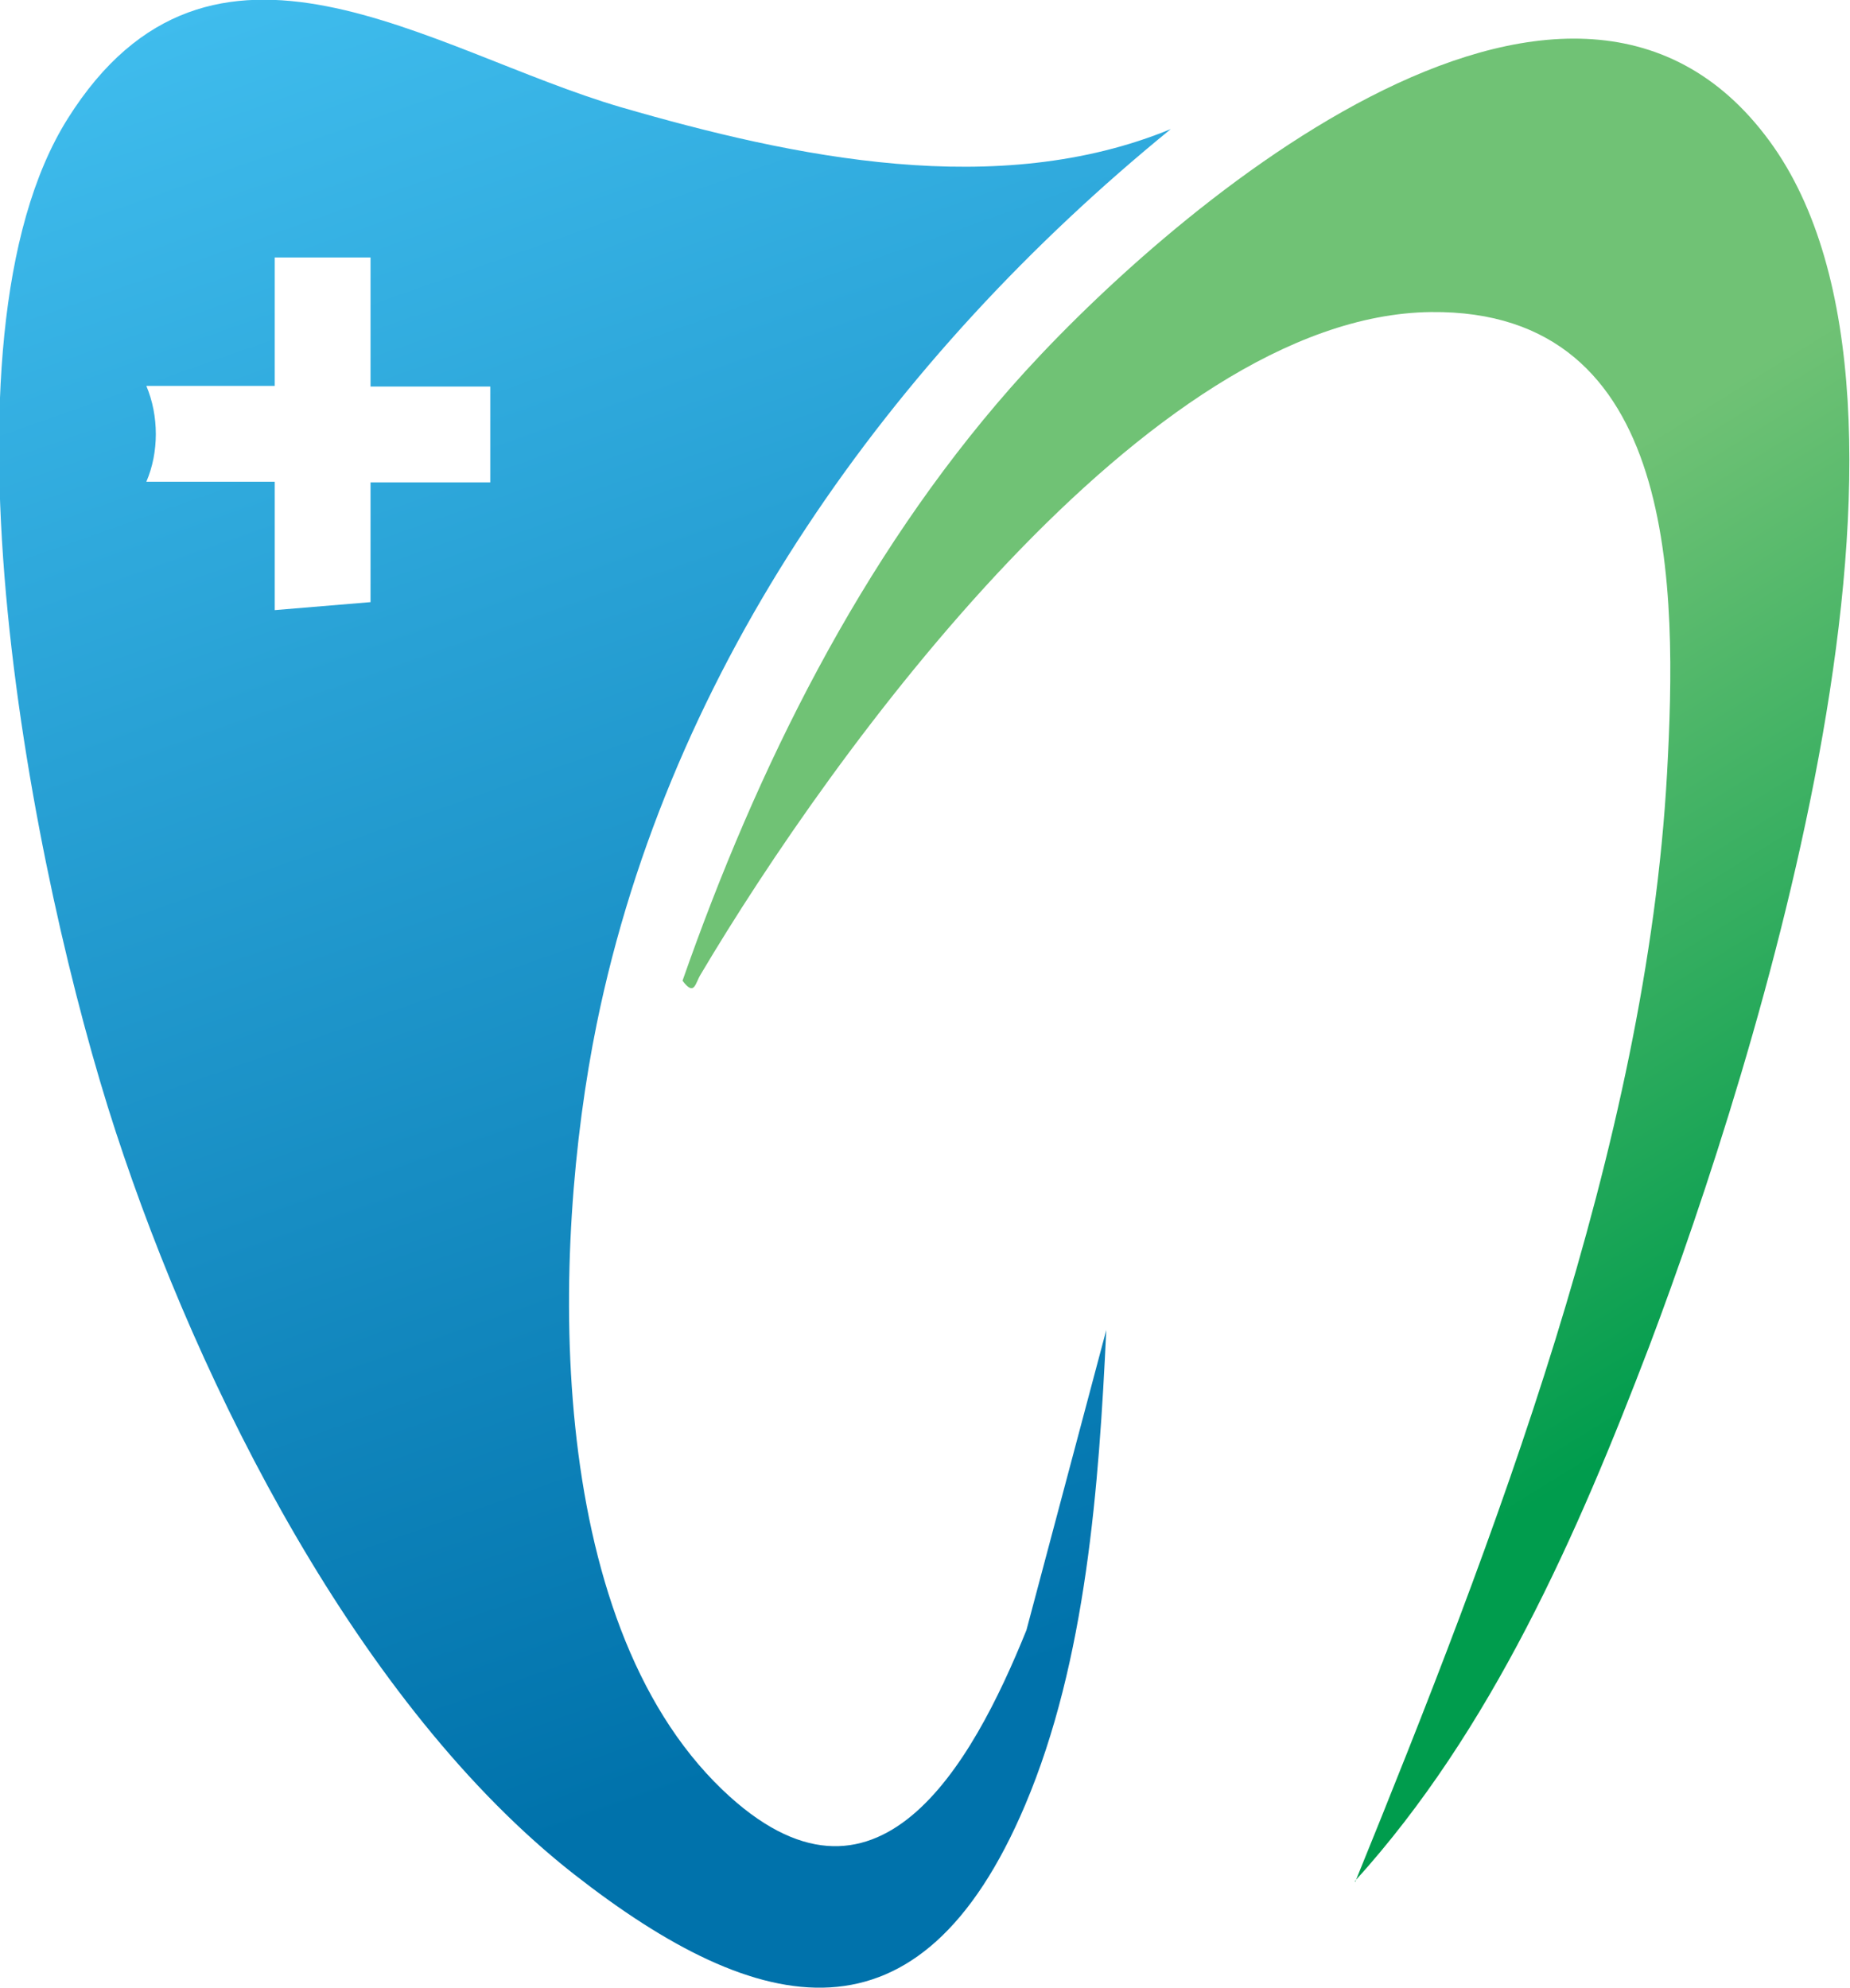
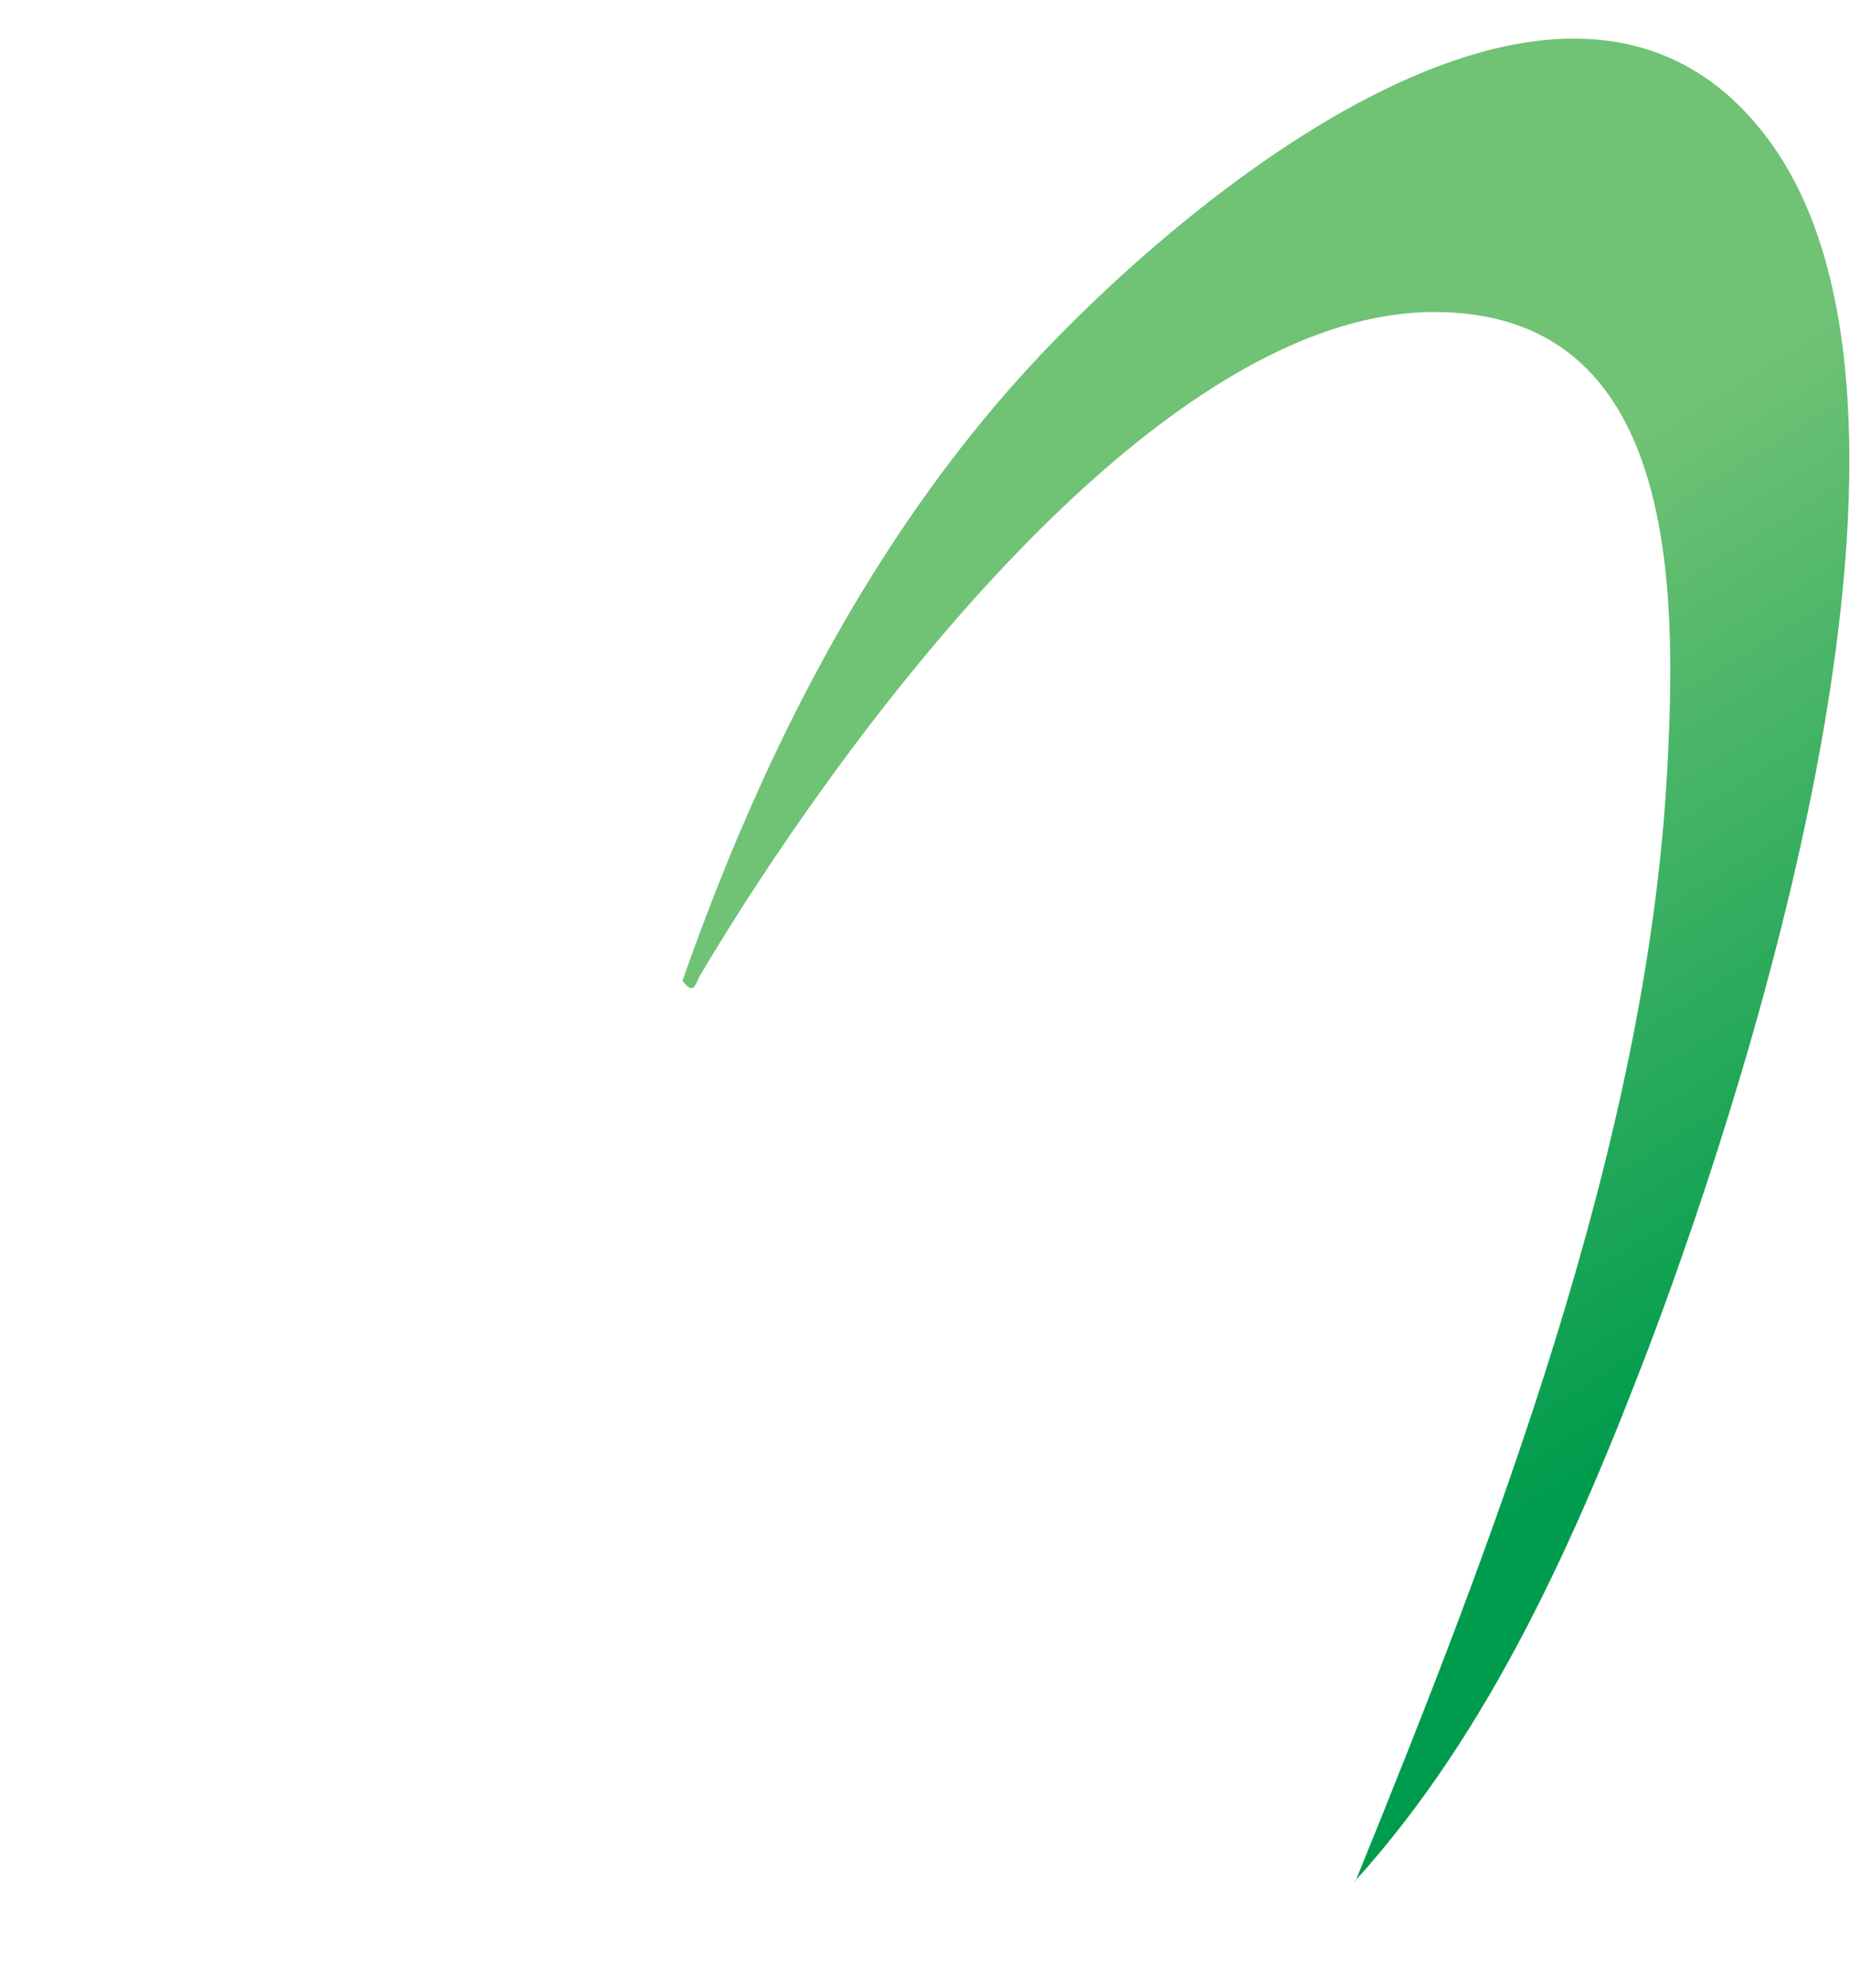
<svg xmlns="http://www.w3.org/2000/svg" id="Layer_2" data-name="Layer 2" viewBox="0 0 27.81 29.88">
  <defs>
    <style>
      .cls-1 {
        fill: url(#linear-gradient-2);
      }

      .cls-2 {
        fill: url(#linear-gradient);
      }
    </style>
    <linearGradient id="linear-gradient" x1="6" y1="-.93" x2="15.23" y2="25.2" gradientUnits="userSpaceOnUse">
      <stop offset="0" stop-color="#3fbced" />
      <stop offset="1" stop-color="#0072ab" />
    </linearGradient>
    <linearGradient id="linear-gradient-2" x1="19.32" y1="9.87" x2="26.07" y2="20.75" gradientUnits="userSpaceOnUse">
      <stop offset="0" stop-color="#70c275" />
      <stop offset="1" stop-color="#009c4d" />
    </linearGradient>
  </defs>
  <g id="Layer_1-2" data-name="Layer 1">
    <g>
-       <path class="cls-2" d="M17.6,1.94c-4.2,3.42-7.53,8.06-8.63,13.45-.69,3.39-.8,8.93,1.89,11.51,2.31,2.21,3.75-.37,4.57-2.4l1.2-4.51c-.11,2.33-.3,4.97-1.22,7.14-1.58,3.73-3.98,3.23-6.78,1.04-3.23-2.53-5.63-7.31-6.89-11.16S-1.09,5.13,1.02,1.78c2.16-3.43,5.44-1.01,8.31-.17,2.62.76,5.67,1.4,8.27.33ZM5.57,3.87h-1.44v1.93h-1.93c.19.45.19,1,0,1.44h1.93v1.93l1.44-.12v-1.8h1.8v-1.44h-1.8v-1.93Z" />
      <path class="cls-1" d="M20.37,28.29c2.09-5.14,4.38-11.06,4.69-16.67.15-2.75.19-6.97-3.55-6.93-4.26.05-9,6.62-10.98,9.96-.08.13-.09.33-.27.09,1.12-3.2,2.68-6.35,4.93-8.91s8.36-7.87,11.41-3.71c2.91,3.97-.18,13.81-1.81,18.12-1.08,2.83-2.37,5.77-4.42,8.03Z" />
    </g>
  </g>
</svg>